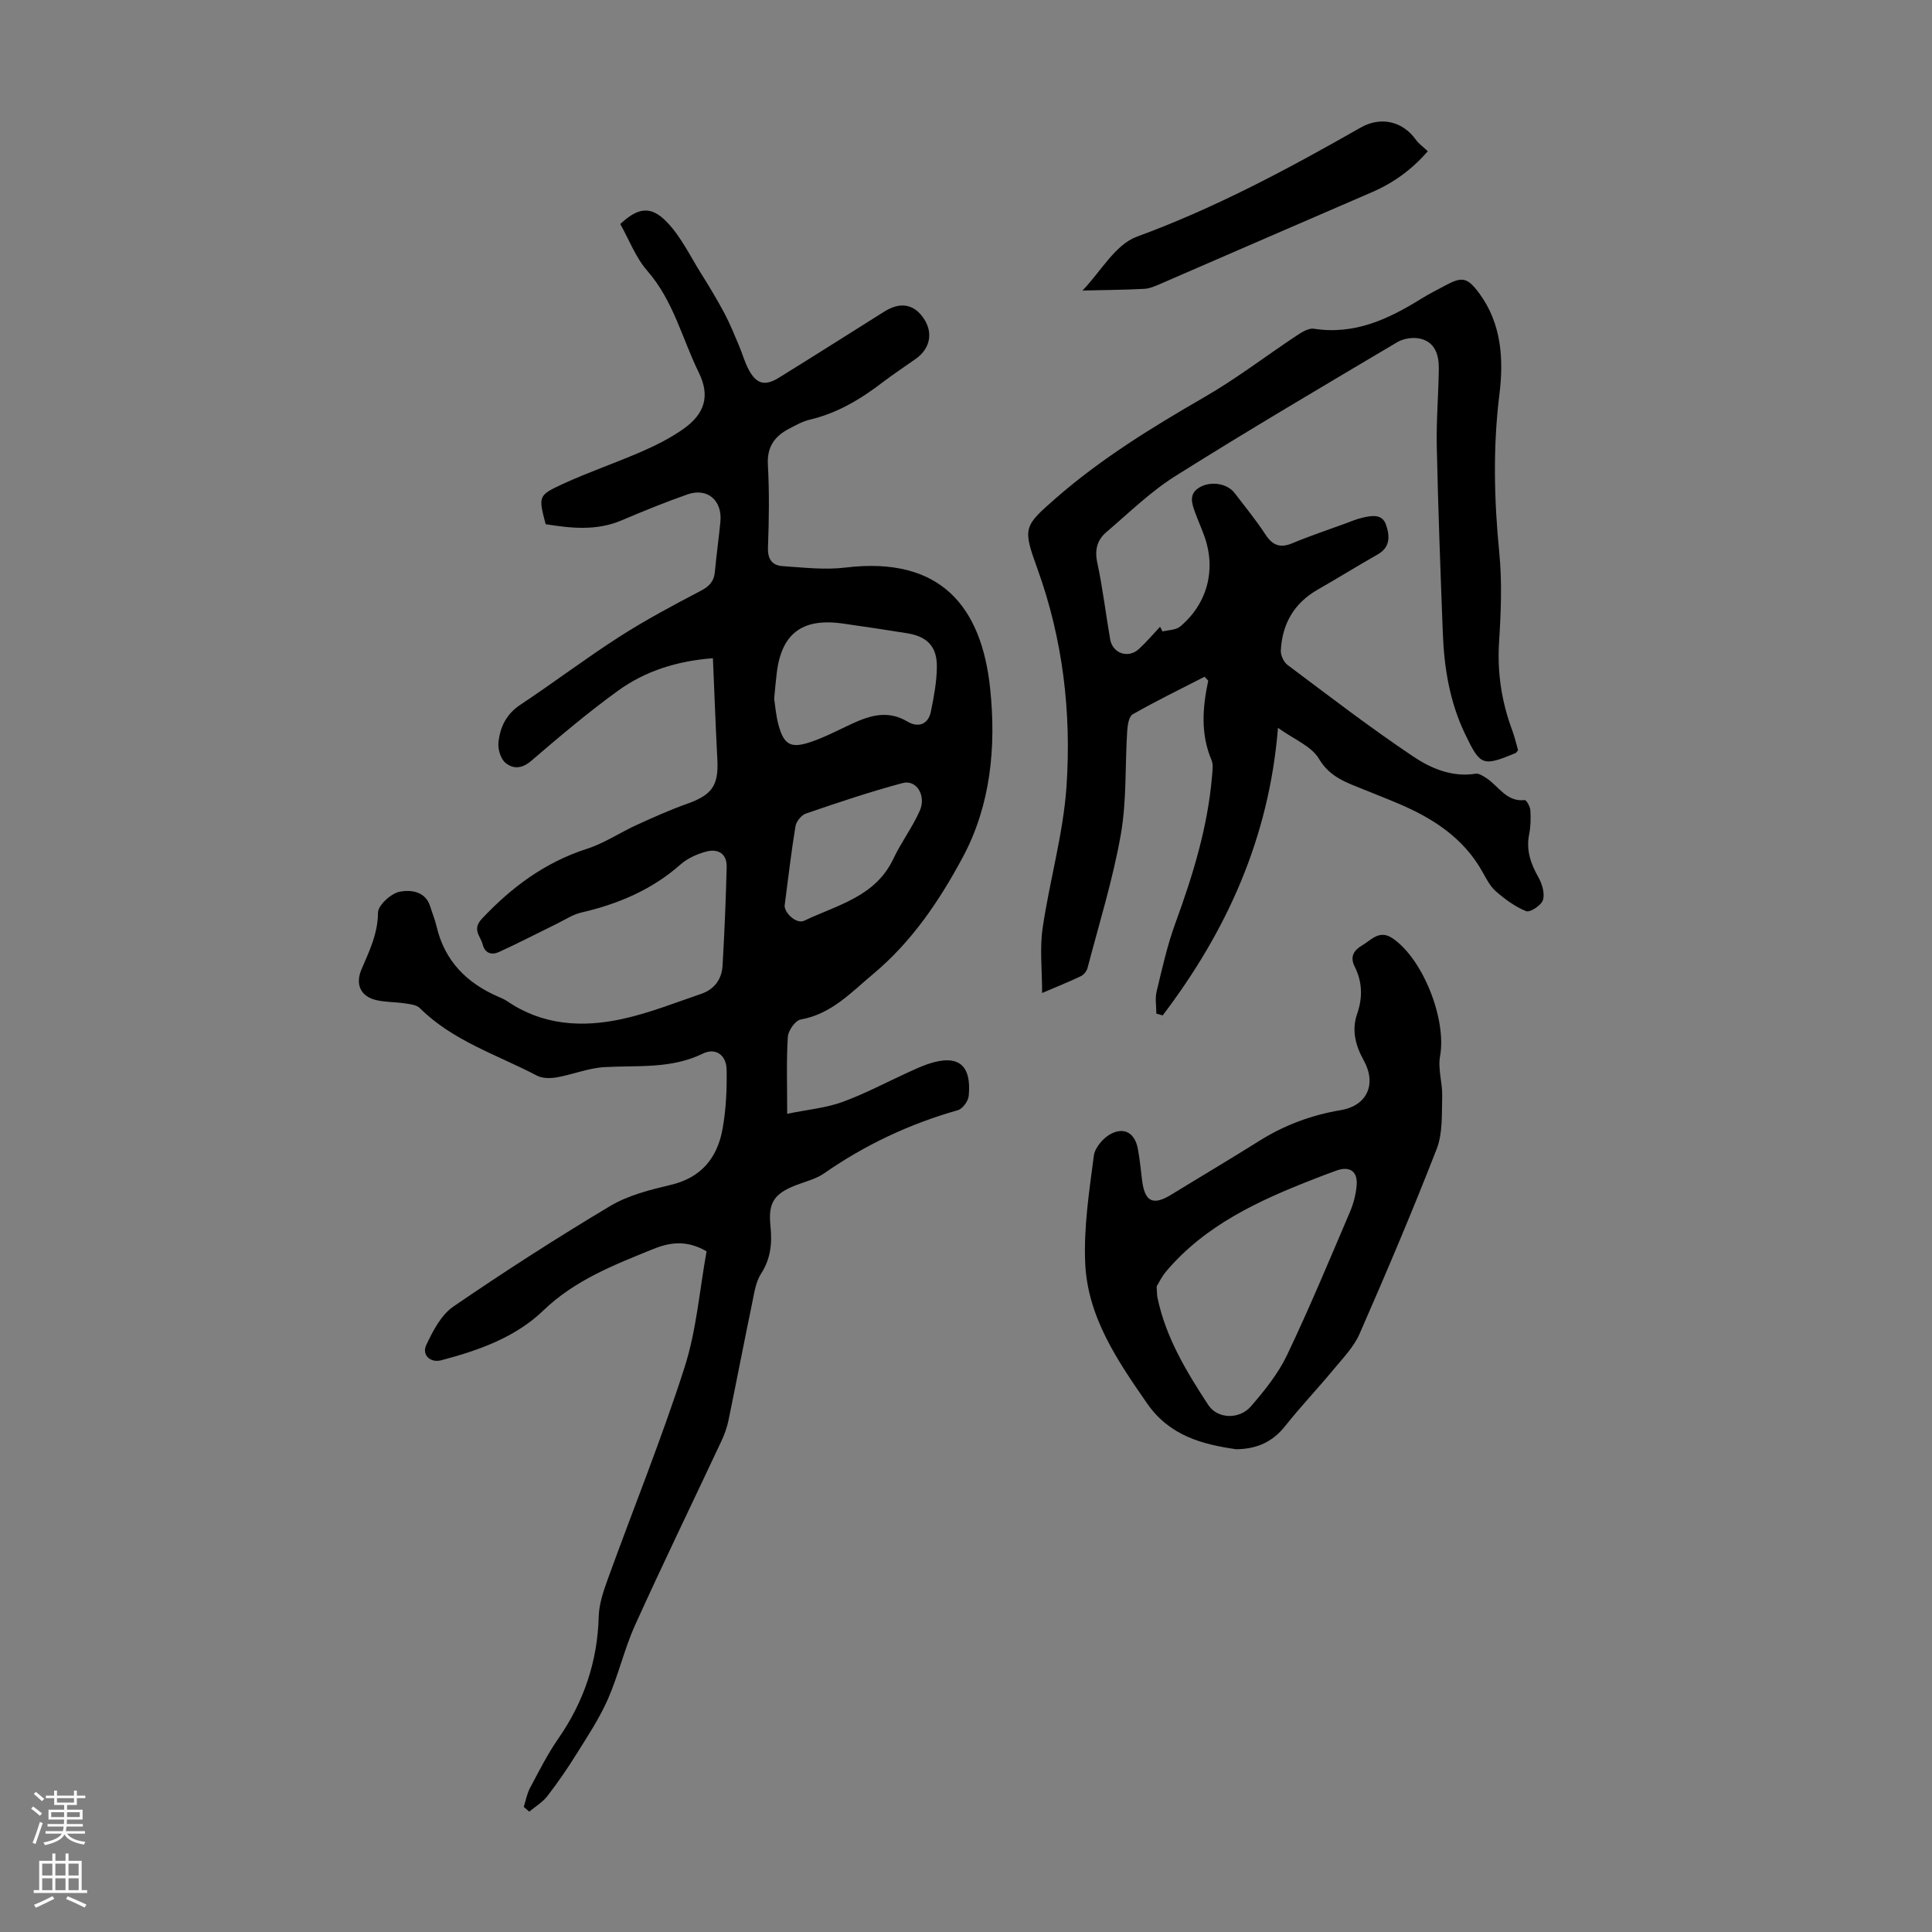
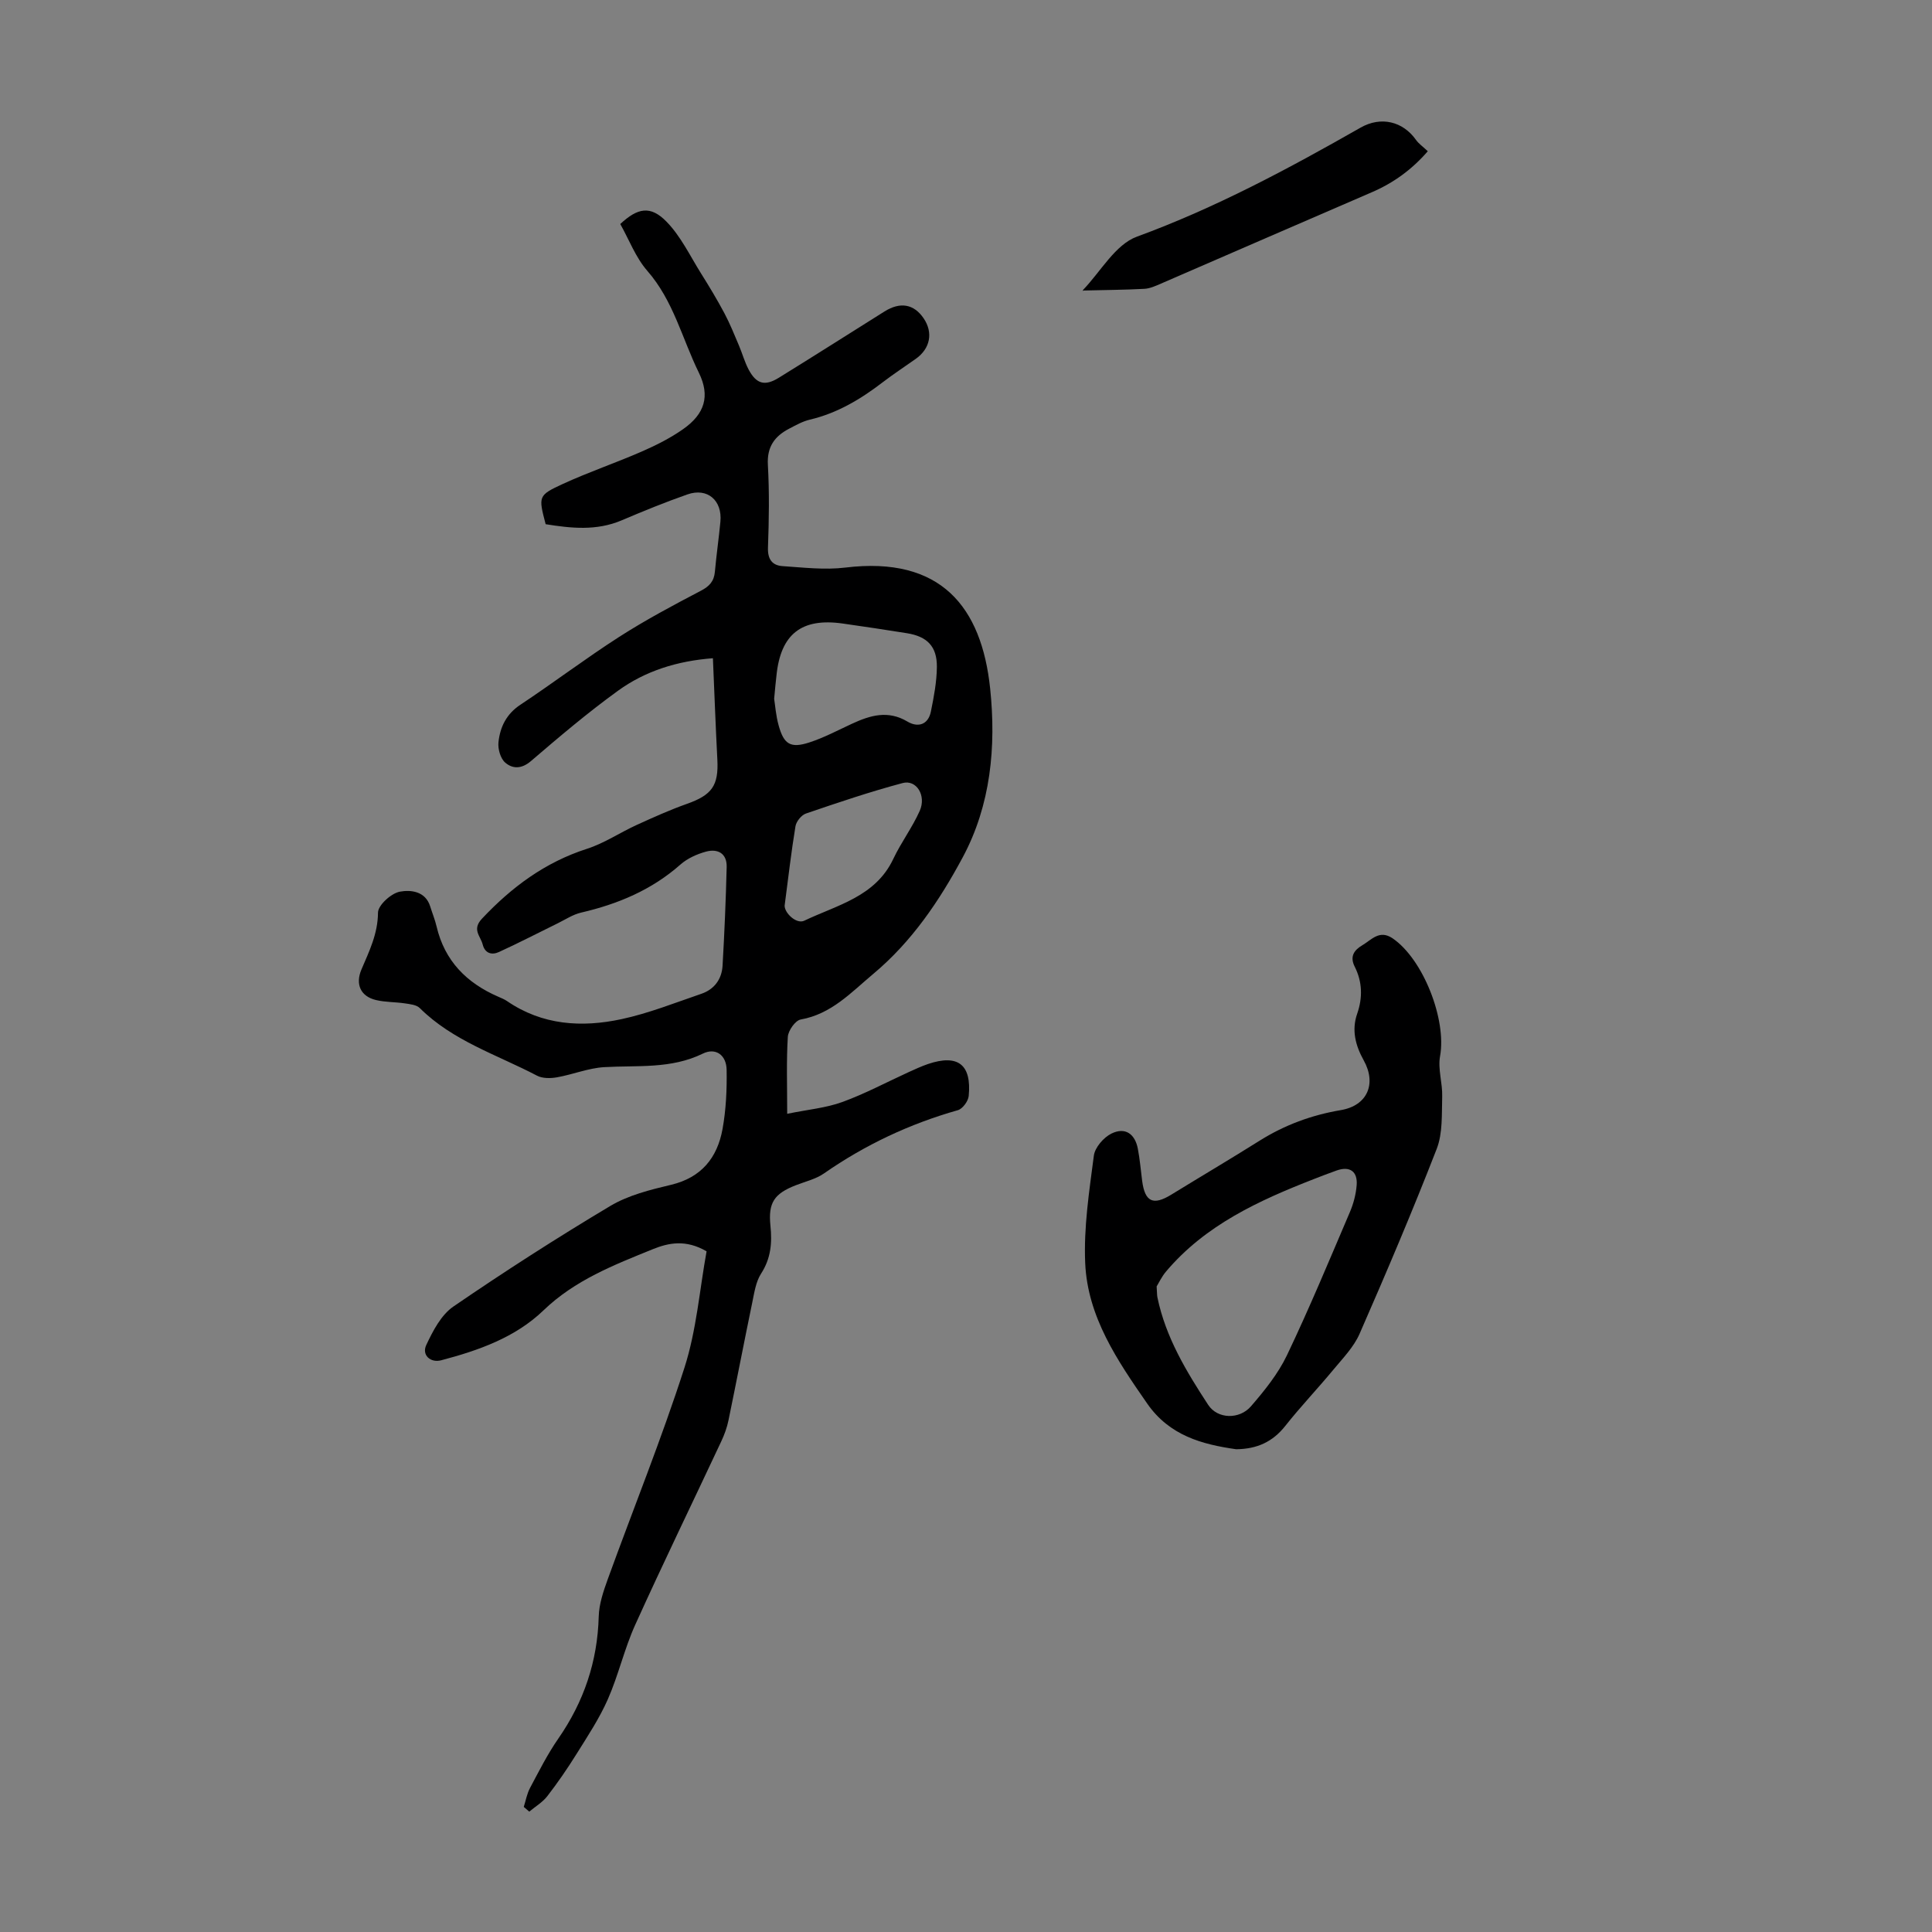
<svg xmlns="http://www.w3.org/2000/svg" enable-background="new 0 0 400 400" viewBox="0 0 400 400">
  <rect x="0" y="0" width="400" height="400" fill="#808080" stroke="none" />
  <g fill="#000001">
    <path d="m108.44 374.1c.42-1.32.66-2.73 1.3-3.93 1.84-3.45 3.61-6.98 5.83-10.18 5.31-7.65 8.14-15.99 8.39-25.32.07-2.6.98-5.25 1.88-7.74 5.29-14.6 11.14-29.03 15.88-43.8 2.49-7.77 3.13-16.15 4.57-24.06-4.3-2.49-7.84-1.77-11.13-.44-8.05 3.27-16.13 6.4-22.63 12.66-5.85 5.63-13.44 8.3-21.18 10.34-2.22.59-4.07-1.08-3.1-3.15 1.37-2.92 3.08-6.23 5.61-7.97 10.61-7.27 21.44-14.23 32.48-20.82 3.75-2.24 8.28-3.36 12.6-4.39 6.29-1.5 9.57-5.61 10.65-11.53.73-4.02.92-8.19.85-12.28-.05-3.04-2.25-4.66-4.93-3.35-6.59 3.22-13.51 2.4-20.4 2.8-3.3.19-6.51 1.53-9.81 2.11-1.32.23-2.98.25-4.11-.34-8.27-4.34-17.42-7.18-24.28-14-.68-.68-2.01-.81-3.07-.97-1.99-.3-4.05-.23-5.99-.69-3.21-.76-4.31-3.28-3.02-6.32 1.61-3.78 3.4-7.39 3.43-11.78.01-1.54 2.73-4.01 4.53-4.34 2.15-.4 5.28-.17 6.28 3.06.43 1.39.99 2.74 1.32 4.15 1.67 7.12 6.21 11.69 12.75 14.53.61.27 1.25.52 1.8.89 7.32 5.03 15.48 5.54 23.75 3.76 5.63-1.21 11.06-3.38 16.53-5.25 2.68-.92 4.22-3.03 4.38-5.82.39-6.8.68-13.61.85-20.43.07-2.81-1.84-3.84-4.28-3.18-1.88.51-3.85 1.4-5.29 2.67-5.96 5.27-12.96 8.19-20.59 9.96-1.67.39-3.2 1.41-4.78 2.19-4.07 1.99-8.1 4.09-12.22 5.97-1.46.67-2.89.29-3.36-1.58-.44-1.74-2.27-3.07-.14-5.33 6.16-6.55 13.07-11.68 21.75-14.47 3.57-1.15 6.8-3.34 10.25-4.92 3.44-1.57 6.9-3.13 10.46-4.39 5.15-1.83 6.55-3.77 6.27-9.15-.36-6.91-.61-13.82-.92-20.99-7.4.56-13.99 2.63-19.65 6.73-6.25 4.52-12.15 9.53-18.02 14.56-1.95 1.67-3.81 1.64-5.34.31-.98-.85-1.53-2.82-1.39-4.19.33-3.16 1.64-5.86 4.54-7.78 6.9-4.58 13.51-9.59 20.47-14.06 5.43-3.48 11.14-6.53 16.86-9.52 1.8-.94 2.76-1.96 2.94-3.96.31-3.45.81-6.89 1.14-10.34.43-4.42-2.69-7.12-6.82-5.67-4.6 1.61-9.13 3.46-13.62 5.37-5.22 2.22-10.48 1.64-15.74.8-1.5-5.76-1.59-5.96 3.55-8.33 5.37-2.47 10.99-4.37 16.41-6.74 2.95-1.29 5.88-2.77 8.5-4.61 4.47-3.14 5.64-6.83 3.26-11.69-3.46-7.05-5.26-14.89-10.65-21.06-2.44-2.79-3.81-6.51-5.62-9.72 3.6-3.36 6.25-3.87 9.54-.52 2.96 3.01 4.88 7.07 7.17 10.73 1.7 2.71 3.36 5.46 4.86 8.28 1.14 2.15 2.05 4.42 3 6.66.7 1.64 1.17 3.4 2 4.97 1.6 3.01 3.35 3.5 6.24 1.72 7.33-4.53 14.59-9.15 21.89-13.73 3.27-2.05 6.08-1.55 8.1 1.4 2.02 2.96 1.39 6.27-1.61 8.4-2.28 1.62-4.63 3.15-6.85 4.85-4.56 3.5-9.4 6.4-15.08 7.74-1.5.35-2.91 1.15-4.29 1.87-3 1.56-4.62 3.75-4.41 7.48.32 5.69.23 11.42.02 17.13-.09 2.45.9 3.71 3.03 3.85 4.32.29 8.73.82 12.99.3 19.78-2.41 28.21 8.15 29.98 25.04 1.26 12.01.14 24.13-5.7 34.99-4.8 8.94-10.49 17.39-18.47 24.07-4.63 3.87-8.67 8.33-15.06 9.47-1.11.2-2.58 2.29-2.66 3.59-.31 4.98-.13 10-.13 15.93 4.35-.89 8.04-1.21 11.41-2.44 4.71-1.71 9.16-4.1 13.74-6.19 1.32-.6 2.64-1.21 4.01-1.68 6.18-2.09 9.05.1 8.42 6.62-.1 1.07-1.26 2.66-2.24 2.94-9.99 2.83-19.21 7.17-27.73 13.1-1.7 1.18-3.88 1.68-5.85 2.45-4.45 1.74-5.72 3.61-5.23 8.37.37 3.54.1 6.77-1.93 9.91-1.1 1.7-1.41 3.97-1.84 6.03-1.68 8.1-3.24 16.23-4.91 24.33-.31 1.52-.86 3.02-1.52 4.42-5.93 12.65-12.04 25.22-17.8 37.95-2.25 4.97-3.46 10.4-5.66 15.4-1.74 3.95-4.16 7.61-6.46 11.29-1.88 3.02-3.9 5.96-6.07 8.77-.98 1.27-2.48 2.15-3.74 3.21-.36-.32-.75-.65-1.14-.98zm51.84-229.42c.21 1.32.36 3.46.92 5.48 1.08 3.94 2.46 4.81 6.32 3.57 3.06-.99 5.94-2.53 8.88-3.89 3.77-1.74 7.44-2.85 11.47-.45 2.15 1.28 4.3.7 4.86-2.07.62-3.04 1.21-6.16 1.24-9.25.04-4.23-2.01-6.3-6.2-6.97-4.41-.71-8.84-1.37-13.26-2-8.55-1.23-12.88 2.17-13.75 10.75-.16 1.34-.28 2.68-.48 4.83zm2.17 42.81c-.04 1.53 2.44 3.91 4.07 3.13 6.81-3.26 14.72-4.94 18.43-12.8 1.61-3.41 3.94-6.5 5.47-9.94 1.41-3.17-.68-6.52-3.53-5.76-6.76 1.8-13.4 4.05-20.02 6.31-.95.32-2.02 1.65-2.18 2.66-.87 5.28-1.48 10.61-2.24 16.4z" />
-     <path d="m264.59 150.69c-1.84 22.88-10.67 42.15-23.87 59.54-.44-.12-.87-.24-1.31-.37 0-1.52-.29-3.12.05-4.56 1.15-4.76 2.21-9.58 3.89-14.17 3.62-9.91 6.71-19.91 7.59-30.47.09-1.11.29-2.38-.12-3.33-2.28-5.37-1.85-10.85-.67-16.4-.25-.27-.5-.55-.76-.82-4.98 2.56-10.02 5.01-14.88 7.78-.8.45-1.06 2.28-1.14 3.5-.45 7.14-.09 14.41-1.32 21.4-1.64 9.31-4.48 18.41-6.88 27.59-.17.66-.77 1.43-1.38 1.72-2.4 1.15-4.88 2.14-8.03 3.49 0-4.83-.51-9.19.1-13.39 1.43-9.84 4.28-19.53 4.95-29.4 1.03-15.24-.74-30.38-5.98-44.92-3.09-8.57-2.98-8.84 3.73-14.7 9.41-8.22 19.95-14.7 30.73-20.92 6.65-3.83 12.78-8.55 19.2-12.8 1.05-.7 2.46-1.57 3.55-1.4 8.44 1.32 15.48-2.02 22.31-6.27 1.52-.94 3.13-1.74 4.7-2.59 3.61-1.96 4.69-1.88 7.22 1.54 4.61 6.26 5.07 13.62 4.17 20.88-1.36 10.98-1.11 21.84-.03 32.81.6 6.09.35 12.31-.04 18.44-.41 6.39.52 12.45 2.74 18.39.5 1.35.81 2.77 1.19 4.06-.27.31-.38.55-.56.62-6.8 2.79-7.26 2.62-10.44-4.03-3.15-6.58-4.31-13.62-4.58-20.83-.49-12.86-.97-25.72-1.25-38.58-.12-5.36.35-10.74.42-16.11.04-2.85-.73-5.56-3.88-6.28-1.45-.33-3.41-.04-4.7.72-15.39 9.13-30.82 18.21-45.96 27.73-5.16 3.24-9.62 7.63-14.29 11.61-1.89 1.61-2.46 3.66-1.88 6.33 1.13 5.24 1.75 10.59 2.67 15.88.51 2.92 3.75 4.01 5.95 1.99 1.55-1.43 2.92-3.06 4.38-4.6.17.32.34.64.51.97 1.23-.32 2.75-.28 3.63-1.01 5.61-4.67 7.48-11.71 5.1-18.53-.59-1.69-1.34-3.32-1.95-5-.69-1.92-1.46-3.93.91-5.31 2.33-1.35 5.71-.8 7.22 1.17 2.18 2.84 4.45 5.63 6.41 8.62 1.48 2.26 3.04 2.84 5.56 1.79 3.6-1.51 7.32-2.74 10.99-4.09 1.15-.42 2.3-.92 3.49-1.19 1.88-.44 4.11-.87 4.91 1.45.76 2.2.98 4.62-1.71 6.14-4.18 2.37-8.27 4.92-12.44 7.3-4.9 2.8-7.34 7.09-7.63 12.59-.05.99.59 2.4 1.38 2.99 8.6 6.44 17.12 13 26.04 18.97 3.67 2.46 8.03 4.33 12.9 3.56.71-.11 1.61.5 2.31.96 2.51 1.66 4.08 4.91 7.86 4.5.33-.04 1.12 1.32 1.17 2.07.11 1.66.08 3.39-.25 5.02-.66 3.31.34 6.1 1.94 8.93.76 1.35 1.33 3.31.92 4.67-.34 1.09-2.66 2.62-3.46 2.31-2.29-.9-4.4-2.47-6.29-4.11-1.22-1.07-2.01-2.68-2.83-4.13-3.88-6.89-10.07-10.91-17.08-13.92-2.46-1.06-4.97-2.02-7.45-3.03-3.54-1.45-7.01-2.52-9.29-6.4-1.56-2.6-5.17-3.99-8.46-6.37z" />
    <path d="m255.94 300.05c-7.04-1-13.82-2.81-18.44-9.48-6.17-8.89-12.32-17.91-12.82-29.03-.33-7.39.83-14.89 1.79-22.27.22-1.7 2.03-3.79 3.65-4.58 2.82-1.38 4.86.03 5.46 3.15.42 2.19.6 4.42.89 6.64.57 4.37 2.28 5.16 6.03 2.86 6.09-3.74 12.25-7.38 18.3-11.18 5.19-3.25 10.75-5.3 16.79-6.32 5.53-.93 7.45-5.47 4.75-10.31-1.68-3.02-2.55-6.22-1.35-9.65 1.16-3.33 1.07-6.6-.51-9.74-1.08-2.14-.1-3.45 1.58-4.44 1.9-1.12 3.54-3.28 6.26-1.43 6.35 4.32 11.21 16.85 9.83 24.39-.49 2.68.53 5.59.44 8.39-.11 3.62.13 7.54-1.13 10.8-5.01 12.89-10.42 25.62-15.97 38.29-1.2 2.75-3.47 5.07-5.43 7.44-3.26 3.94-6.81 7.66-9.98 11.67-2.59 3.26-5.8 4.75-10.14 4.8zm-16.47-33.71c.09 1.37.07 1.82.16 2.26 1.7 8.27 6 15.36 10.51 22.26 1.95 2.98 6.48 3.05 8.85.31 2.81-3.25 5.61-6.72 7.45-10.56 4.66-9.76 8.81-19.76 13.06-29.71.73-1.72 1.23-3.63 1.38-5.49.24-2.91-1.44-4.03-4.15-3.07-1.58.56-3.14 1.16-4.7 1.77-11.41 4.45-22.46 9.5-30.61 19.14-.93 1.1-1.56 2.47-1.95 3.09z" />
    <path d="m295.61 31.31c-3.32 3.83-7.14 6.58-11.63 8.51-14.56 6.27-29.08 12.61-43.62 18.9-1.1.48-2.28 1.02-3.45 1.08-4.12.22-8.25.24-12.66.35.11.46-.13-.01-.01-.13 3.65-3.8 6.68-9.39 11.14-11.02 16.27-5.96 31.37-14.06 46.32-22.58 4.2-2.39 8.75-1.31 11.47 2.55.54.77 1.38 1.34 2.44 2.34z" />
  </g>
-   <path d="m6.44 374.46.42-.45c.65.47 1.27.95 1.85 1.44l-.45.49c-.65-.56-1.25-1.06-1.82-1.48m.93 7.33-.63-.26c.55-1.36 1.05-2.8 1.52-4.33.19.1.38.19.59.27-.46 1.29-.95 2.73-1.48 4.32m-.38-10.38.44-.42c.43.34 1.01.82 1.74 1.44l-.49.49c-.53-.51-1.09-1.01-1.69-1.51m2.5.35h1.72v-1.04h.59v1.04h3.52v-1.04h.59v1.04h1.75v.53h-1.75v1.42h-2.03v.97h3.22v2.03h-3.24c0 .35-.01.66-.03.93h3.32v.53h-3.37c-.03.27-.08.58-.15.94h3.96v.53h-3.71c.67.92 1.93 1.48 3.79 1.68-.13.24-.23.44-.29.59-2.13-.38-3.48-1.08-4.04-2.12-.43.97-1.77 1.72-4.03 2.23-.09-.19-.2-.37-.33-.55 2.1-.42 3.37-1.03 3.81-1.83h-3.36v-.53h3.58c.08-.29.13-.61.16-.94h-3.33v-.53h3.39c.02-.27.04-.58.04-.93h-3.23v-2.03h3.25v-.97h-2.07v-1.42h-1.73zm1.12 3.44v1h2.65c.01-.3.02-.44.01-.4v-.25-.35zm1.19-2h3.52v-.91h-3.52zm4.71 2h-2.63v.59c0 .15-.01.28-.01.4h2.64z" fill="#fbfafa" />
-   <path d="m13.56 383.74h.63v1.52h2.72v6.07h1.13v.6h-11.06v-.6h1.13v-6.07h2.73v-1.52h.63v1.52h2.1v-1.52zm-2.69 8.83.38.56c-1.24.63-2.53 1.25-3.85 1.85-.1-.21-.21-.42-.34-.63 1.36-.55 2.63-1.15 3.81-1.78m-2.13-4.27h2.1v-2.45h-2.1zm0 3.04h2.1v-2.46h-2.1zm2.72-3.04h2.1v-2.45h-2.1zm0 3.04h2.1v-2.46h-2.1zm6.07 3.6c-1.41-.71-2.7-1.3-3.86-1.78l.35-.56c1.45.62 2.75 1.19 3.88 1.72zm-1.25-9.09h-2.1v2.45h2.1zm-2.09 5.49h2.1v-2.46h-2.1z" fill="#fbfafa" />
</svg>